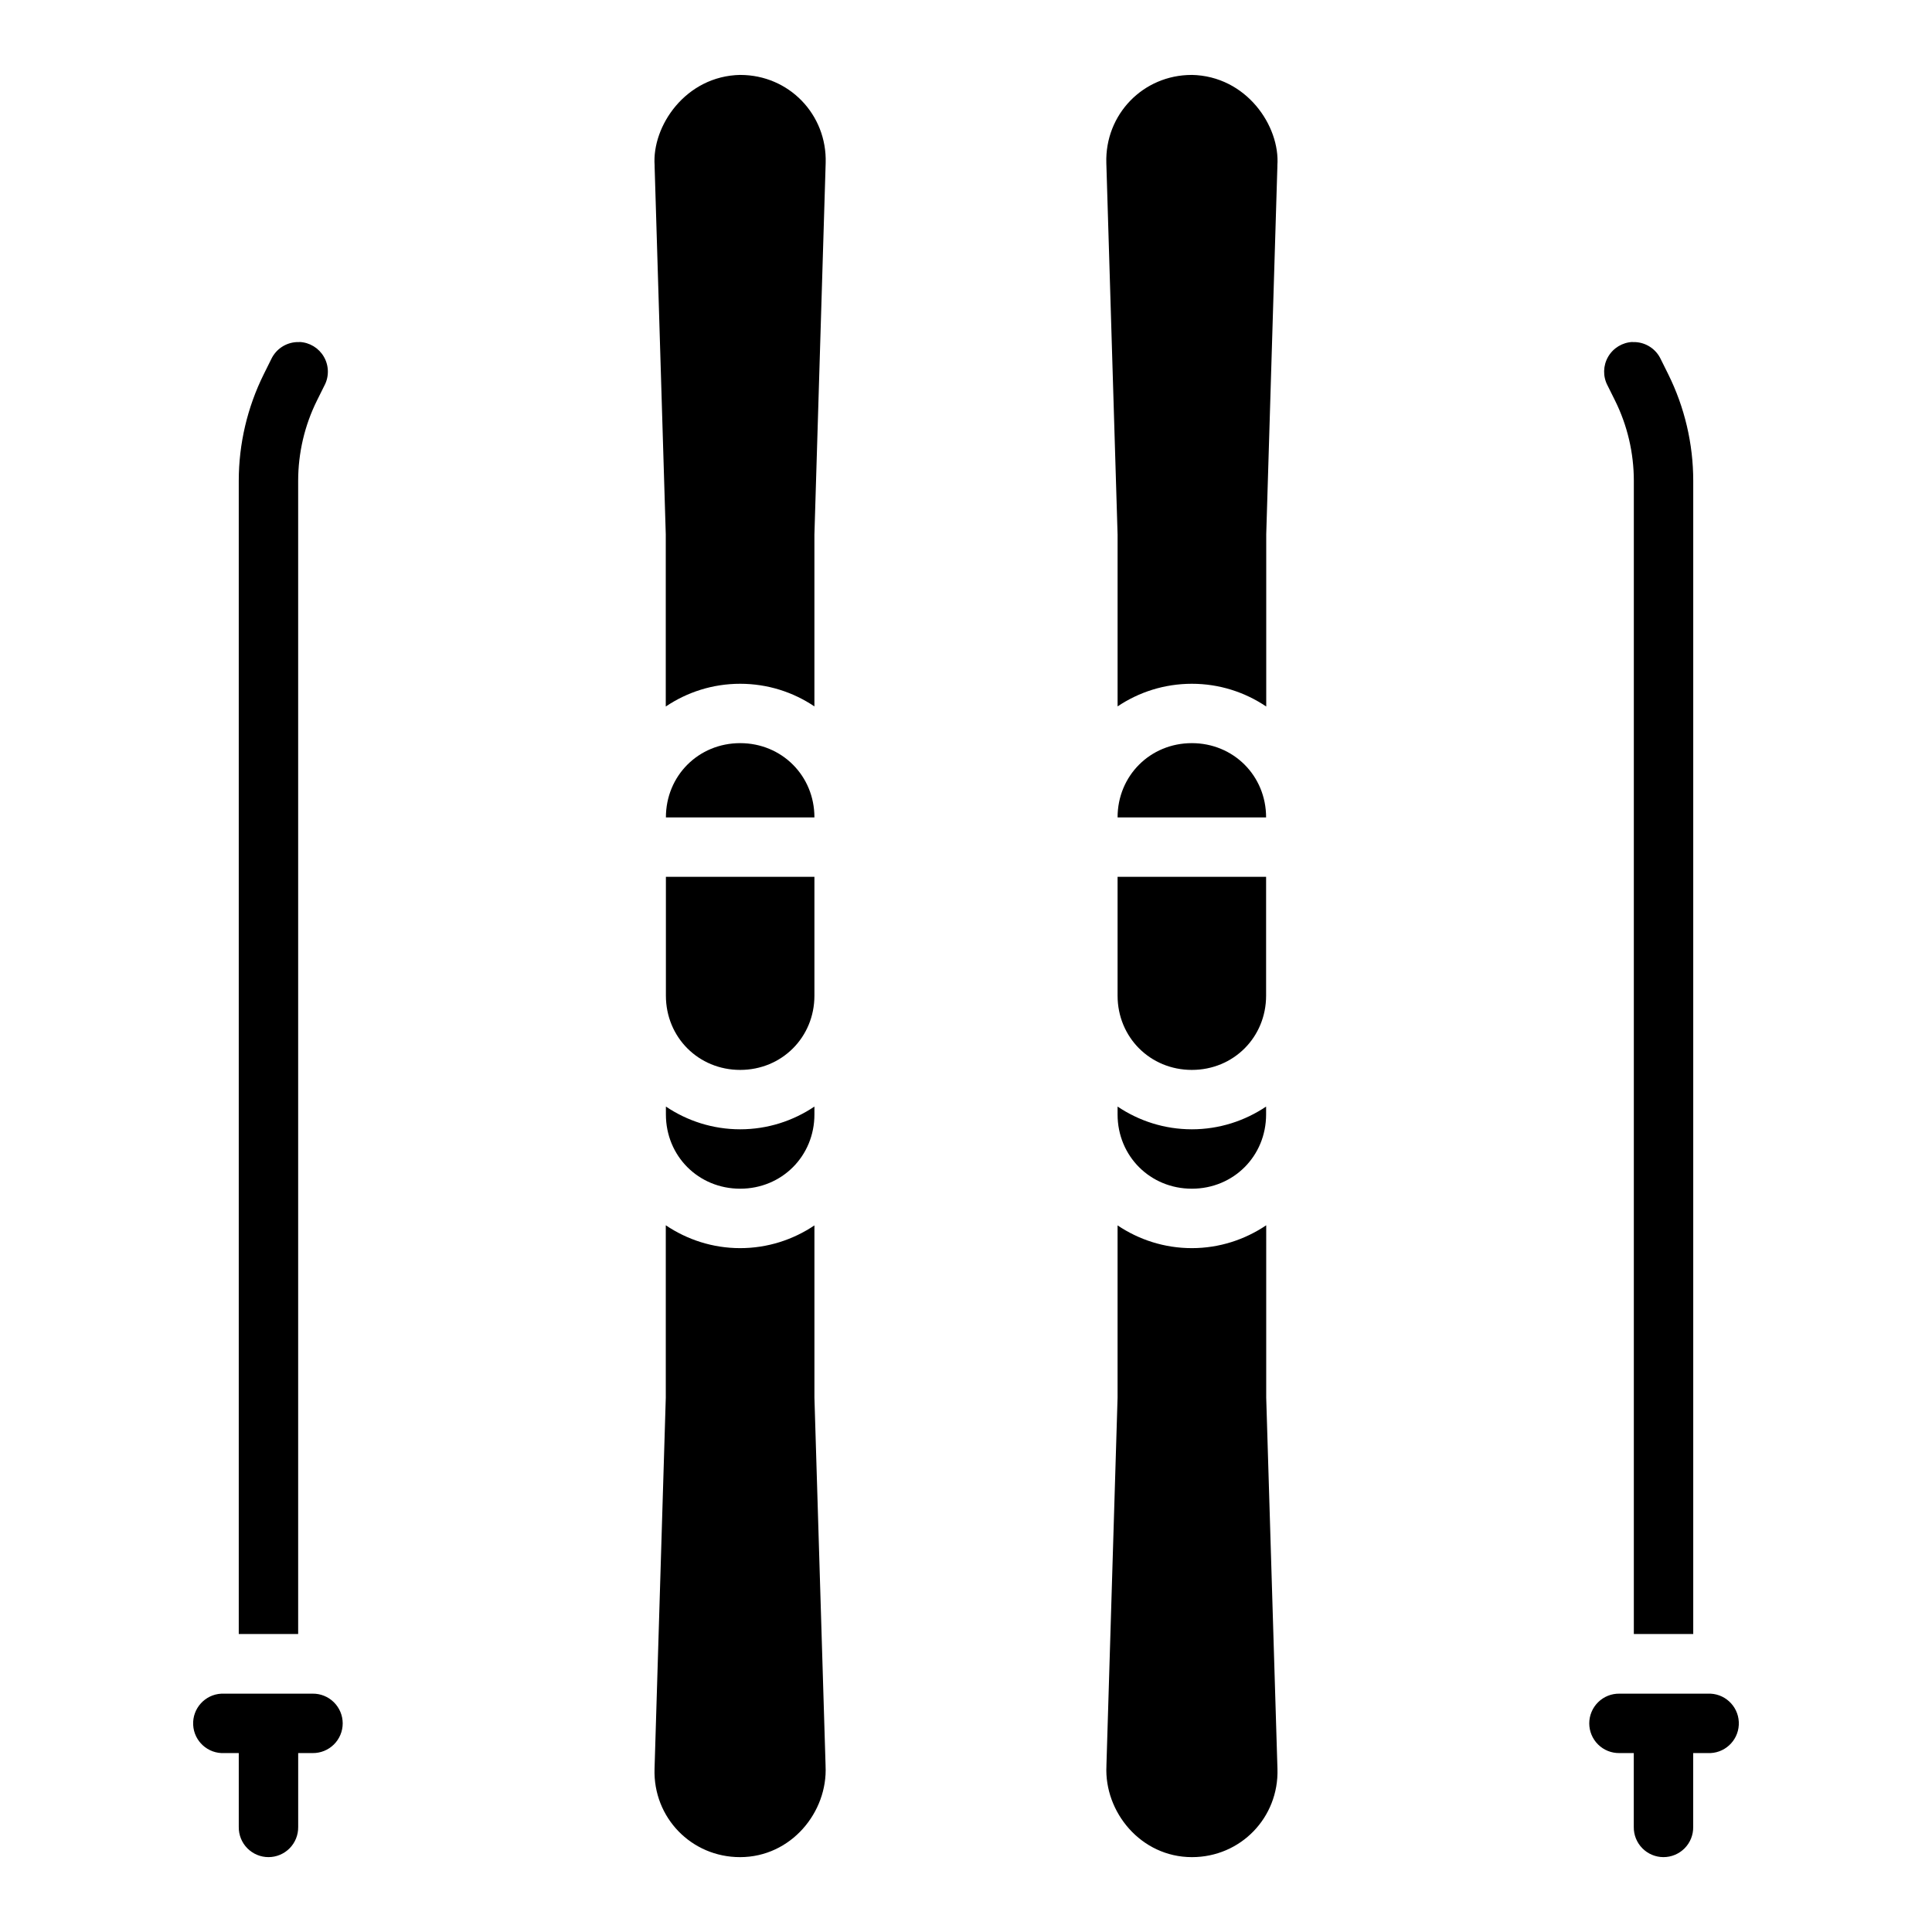
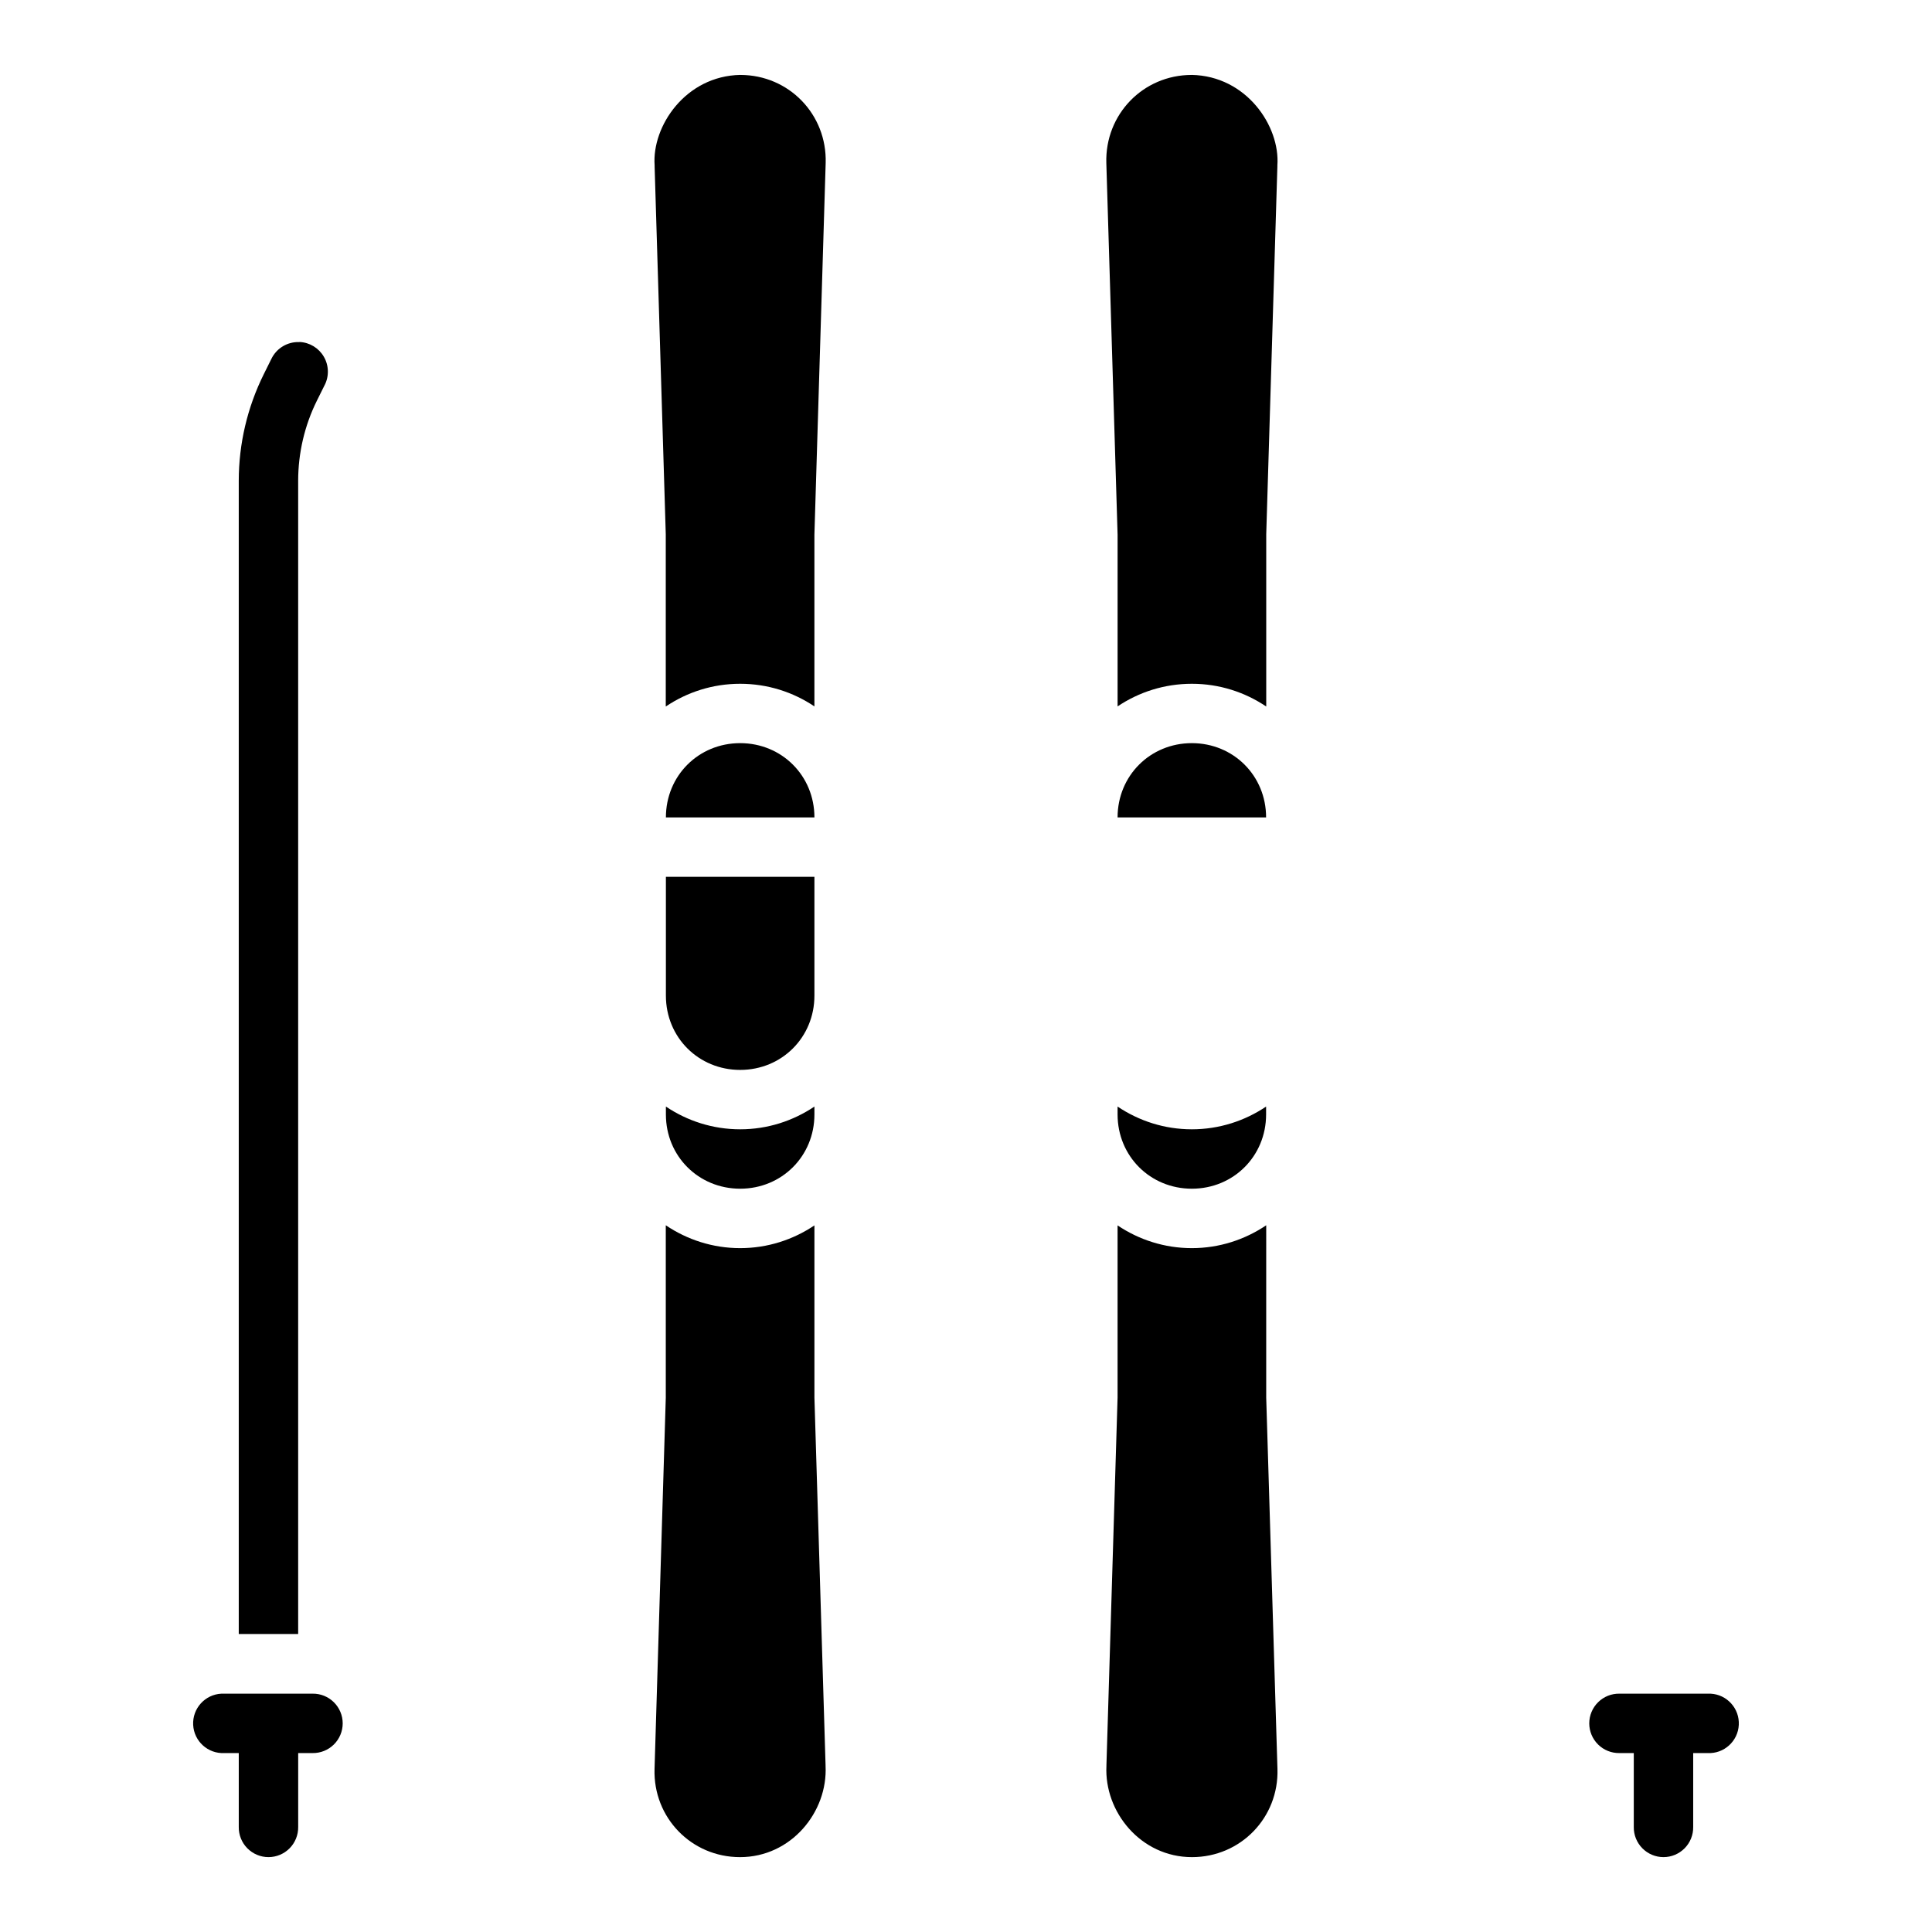
<svg xmlns="http://www.w3.org/2000/svg" fill="#000000" width="800px" height="800px" version="1.1" viewBox="144 144 512 512">
  <g fill-rule="evenodd">
    <path d="m340.21 163.86c12.859 0 22.988 10.473 22.602 23.34l-2.981 98.398h-0.004v0.25 45.355c-5.637-3.793-12.41-5.996-19.68-5.996-7.281 0-14.066 2.223-19.711 6.027v-45.387-0.25l-2.953-97.418c0.004-0.113 0.004-0.23 0-0.344-0.754-10.398 8.207-23.723 22.727-23.984z" />
    <path d="m340.15 340.94c11.039 0 19.68 8.641 19.68 19.68h-39.359c0-11.039 8.641-19.68 19.68-19.68z" />
    <path d="m320.47 376.37h39.359v31.488c0 11.039-8.641 19.68-19.68 19.68-11.039 0-19.68-8.641-19.68-19.68z" />
    <path d="m320.47 437.25c5.637 3.793 12.41 6.027 19.68 6.027 7.269 0 14.043-2.234 19.68-6.027v2.09c0 11.039-8.641 19.68-19.68 19.68-11.039 0-19.68-8.641-19.68-19.68z" />
    <path d="m320.44 468.71c5.644 3.809 12.43 6.059 19.711 6.059 7.269 0 14.043-2.234 19.68-6.027v45.391 0.25l2.953 97.449v0.156c0.613 12.191-9.117 24.172-22.664 24.172-12.895 0-23.051-10.48-22.66-23.371l2.981-98.398v-0.004-0.25z" />
    <path d="m202.66 592.84c-4.344 0.223-7.691 3.926-7.469 8.273 0.223 4.348 3.926 7.691 8.273 7.469h3.812v19.59c-0.027 2.106 0.785 4.137 2.266 5.637s3.5 2.348 5.606 2.348c2.109 0 4.129-0.848 5.609-2.348 1.477-1.5 2.293-3.531 2.266-5.637v-19.586h3.812v-0.004c2.106 0.031 4.137-0.785 5.637-2.266 1.5-1.477 2.348-3.496 2.348-5.606 0-2.106-0.848-4.125-2.348-5.606s-3.531-2.297-5.637-2.266h-23.371c-0.266-0.016-0.535-0.016-0.805 0z" />
    <path d="m223.36 234.66c-0.258-0.016-0.516-0.016-0.77 0-2.875 0.156-5.43 1.863-6.676 4.457l-2 4.027c-4.363 8.781-6.641 18.477-6.641 28.289v305.59h15.742v-305.59c0-7.383 1.703-14.68 4.981-21.281l2-4.027 0.004 0.004c1.242-2.387 1.18-5.242-0.168-7.574-1.344-2.328-3.785-3.812-6.477-3.926z" />
    <path d="m459.79 163.86c-12.859 0-22.988 10.473-22.602 23.34l2.981 98.398h0.004v0.25 45.355c5.637-3.793 12.41-5.996 19.68-5.996 7.281 0 14.066 2.223 19.711 6.027v-45.387-0.25l2.953-97.418c-0.004-0.113-0.004-0.23 0-0.344 0.754-10.398-8.207-23.723-22.727-23.984z" />
    <path d="m459.85 340.94c-11.039 0-19.68 8.641-19.68 19.68h39.359c0-11.039-8.641-19.68-19.68-19.68z" />
-     <path d="m479.53 376.37h-39.359v31.488c0 11.039 8.641 19.68 19.68 19.68 11.039 0 19.68-8.641 19.68-19.68z" />
    <path d="m479.53 437.25c-5.637 3.793-12.41 6.027-19.68 6.027-7.269 0-14.043-2.234-19.68-6.027v2.09c0 11.039 8.641 19.68 19.68 19.68 11.039 0 19.68-8.641 19.68-19.68z" />
    <path d="m479.56 468.71c-5.644 3.809-12.43 6.059-19.711 6.059-7.269 0-14.043-2.234-19.68-6.027v45.391 0.25l-2.953 97.449v0.156c-0.613 12.191 9.117 24.172 22.664 24.172 12.895 0 23.051-10.48 22.66-23.371l-2.981-98.398v-0.004-0.25z" />
    <path d="m597.33 592.84c4.348 0.223 7.691 3.926 7.469 8.273-0.223 4.348-3.926 7.691-8.273 7.469h-3.812v19.59c0.031 2.106-0.785 4.137-2.266 5.637s-3.5 2.348-5.606 2.348c-2.109 0-4.129-0.848-5.606-2.348-1.48-1.5-2.297-3.531-2.266-5.637v-19.586h-3.812l-0.004-0.004c-2.106 0.031-4.137-0.785-5.637-2.266-1.5-1.477-2.348-3.496-2.348-5.606 0-2.106 0.848-4.125 2.348-5.606s3.531-2.297 5.637-2.266h23.371c0.27-0.016 0.535-0.016 0.805 0z" />
-     <path d="m576.64 234.66c0.258-0.016 0.516-0.016 0.773 0 2.871 0.156 5.43 1.863 6.672 4.457l2 4.027c4.363 8.781 6.641 18.477 6.641 28.289v305.59h-15.742v-305.59c0-7.383-1.703-14.68-4.981-21.281l-2-4.027-0.004 0.004c-1.242-2.387-1.18-5.242 0.168-7.574 1.344-2.328 3.789-3.812 6.477-3.926z" />
  </g>
</svg>